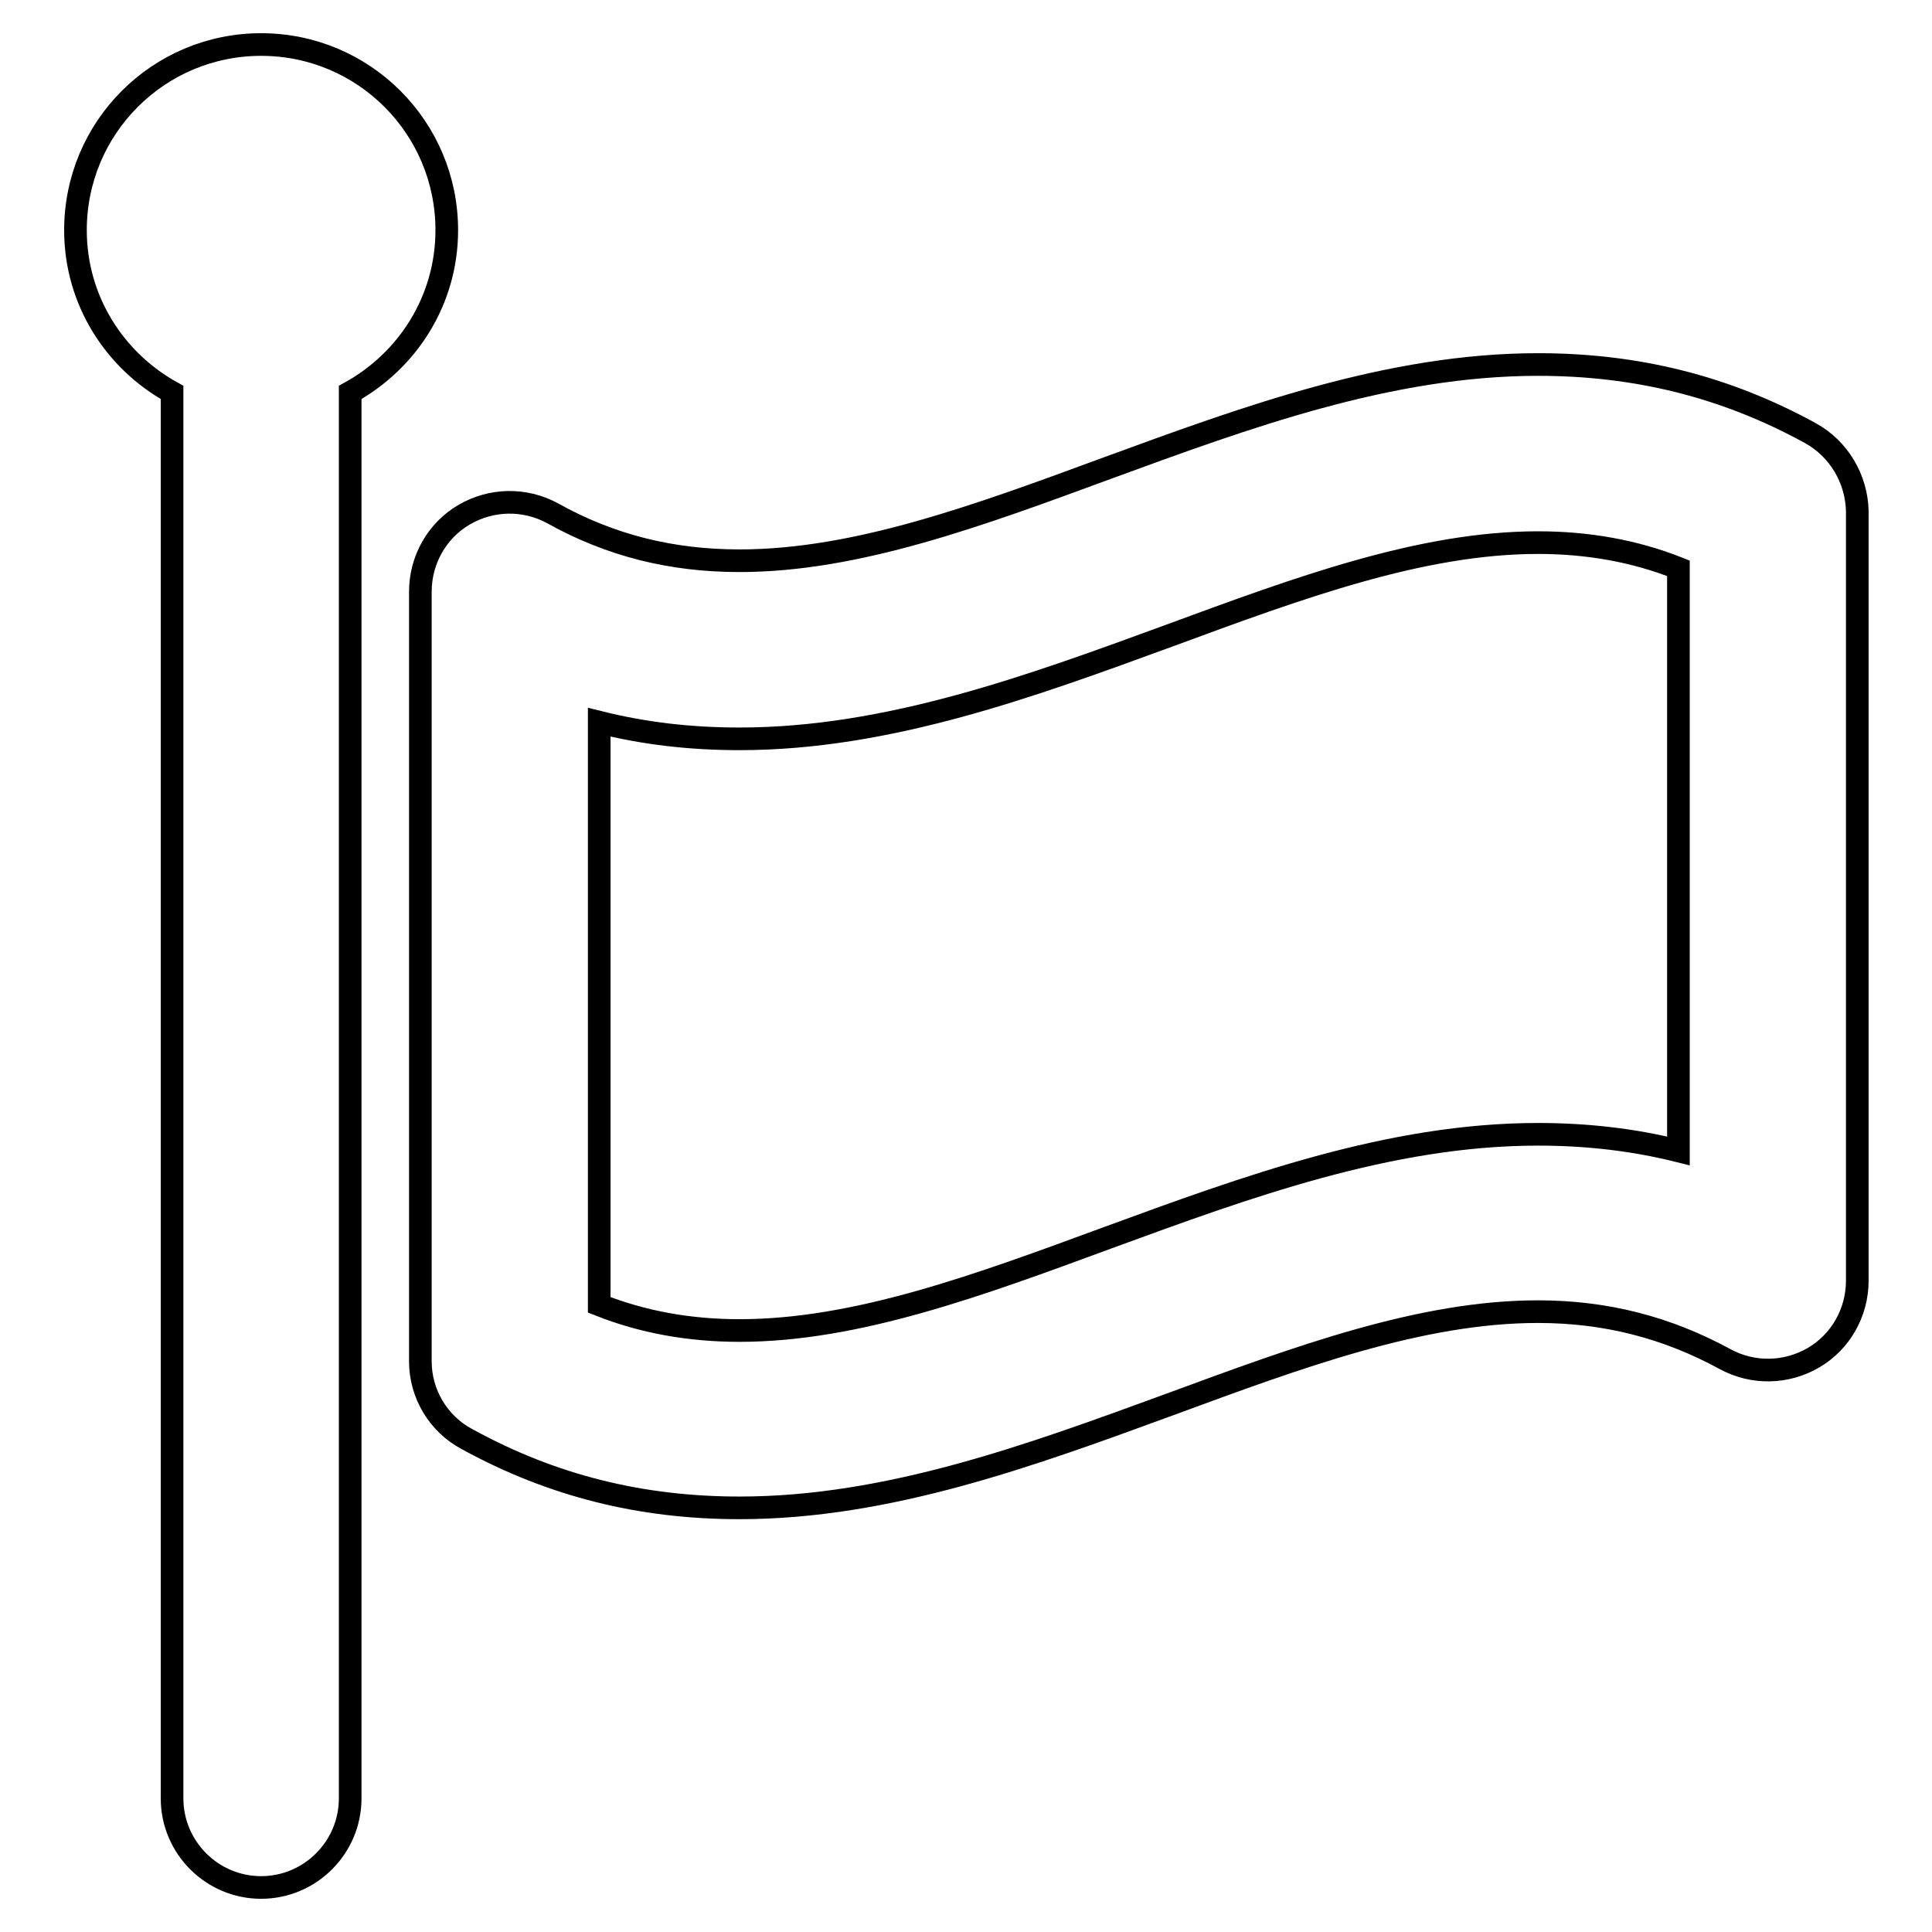
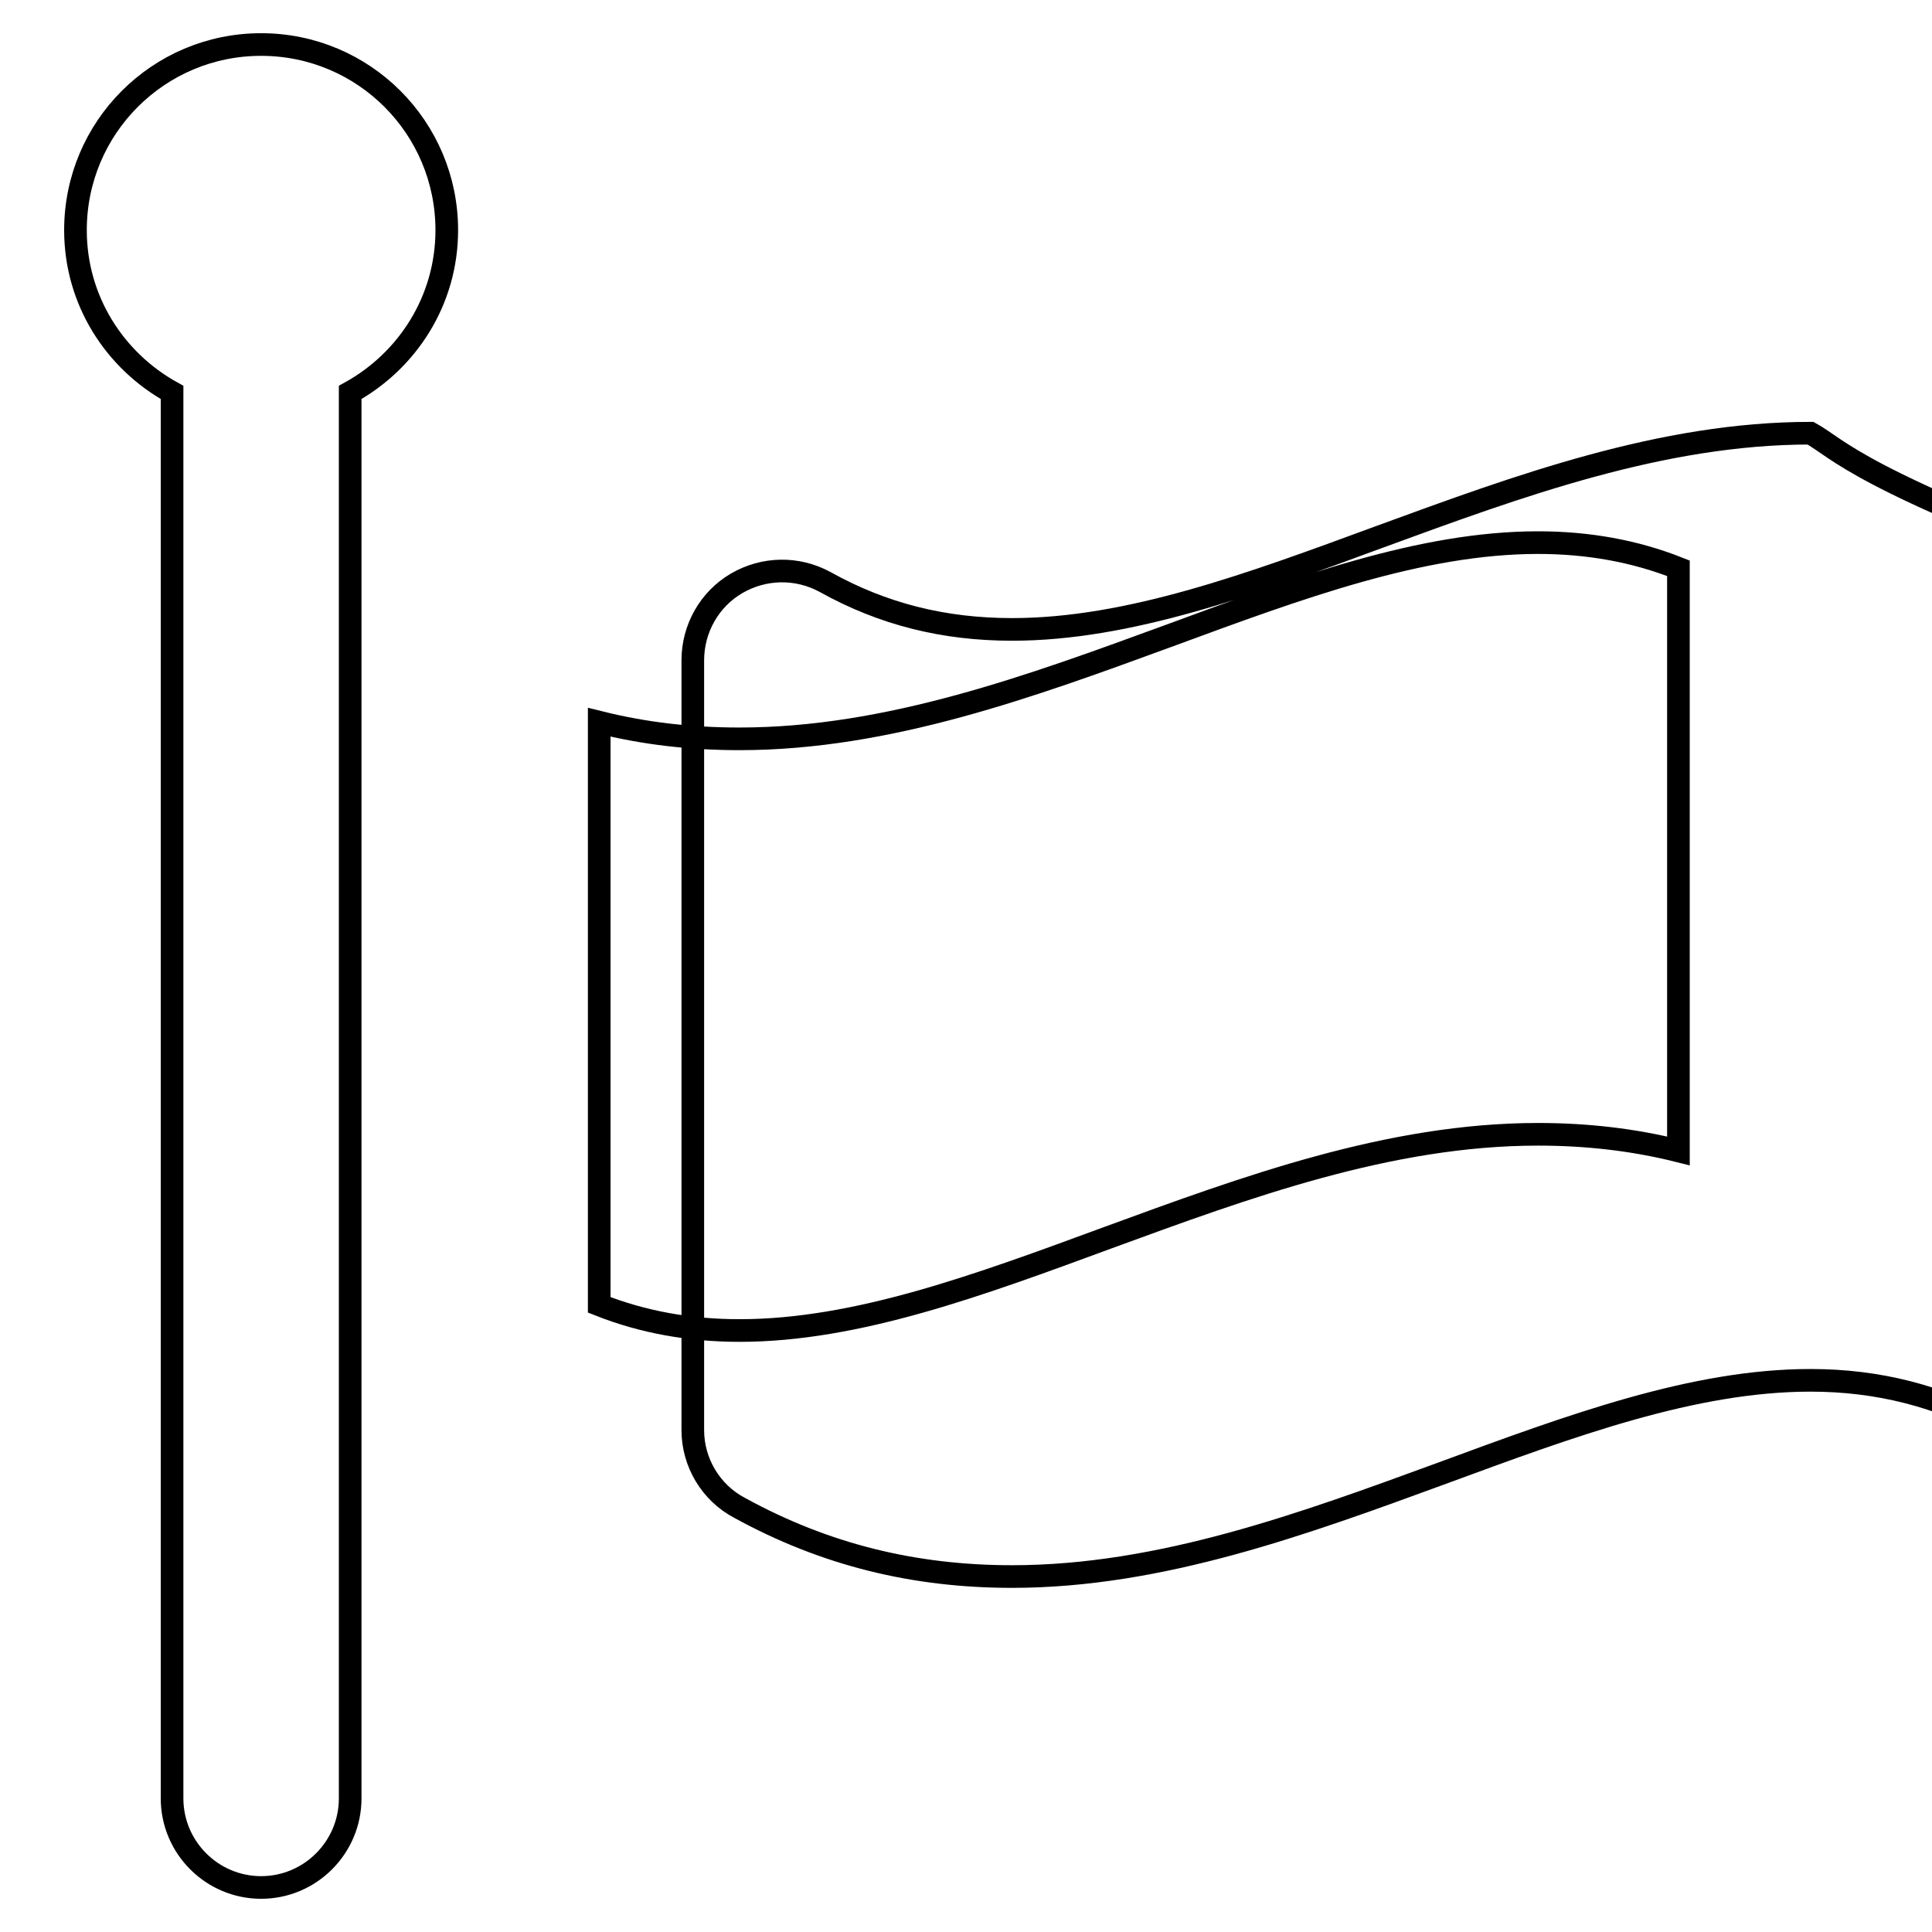
<svg xmlns="http://www.w3.org/2000/svg" version="1.1" x="0px" y="0px" viewBox="0 0 256 256" enable-background="new 0 0 256 256" xml:space="preserve">
  <g>
    <g>
      <g>
-         <path stroke-width="3" fill-opacity="0" stroke="#000000" d="M239.9,57.4c-11.3-6.2-23.1-9.1-36.1-9.1c-19.7,0-38.7,7-57,13.7c-17.1,6.3-33.3,12.3-48.8,12.3c-9,0-17.1-2-24.8-6.3c-3.7-2-8.1-1.9-11.7,0.2c-3.6,2.1-5.8,6-5.8,10.2v102c0,4.3,2.4,8.3,6.2,10.3c11.3,6.2,23.1,9.1,36.1,9.1c19.7,0,38.7-7,57-13.7c17.1-6.3,33.3-12.3,48.8-12.3c9,0,17.1,2.1,24.8,6.3c3.7,2,8.1,1.9,11.7-0.2c3.6-2.1,5.8-6,5.8-10.2v-102C246,63.5,243.7,59.5,239.9,57.4z M222.4,152.5c-6-1.5-12.2-2.2-18.6-2.2c-19.7,0-38.7,7-57,13.7c-17.1,6.3-33.3,12.3-48.8,12.3c-6.6,0-12.8-1.1-18.6-3.4V95.7c6,1.5,12.1,2.2,18.6,2.2c19.7,0,38.7-7,57-13.7c17.1-6.3,33.3-12.3,48.8-12.3c6.6,0,12.8,1.1,18.6,3.4L222.4,152.5L222.4,152.5z M46.4,52v186.3c0,6.5-5.3,11.8-11.8,11.8c-6.5,0-11.8-5.3-11.8-11.8V52C15.2,47.8,10,39.8,10,30.5C10,16.9,21,5.9,34.6,5.9c13.6,0,24.6,11,24.6,24.6C59.2,39.8,54,47.8,46.4,52z" />
+         <path stroke-width="3" fill-opacity="0" stroke="#000000" d="M239.9,57.4c-19.7,0-38.7,7-57,13.7c-17.1,6.3-33.3,12.3-48.8,12.3c-9,0-17.1-2-24.8-6.3c-3.7-2-8.1-1.9-11.7,0.2c-3.6,2.1-5.8,6-5.8,10.2v102c0,4.3,2.4,8.3,6.2,10.3c11.3,6.2,23.1,9.1,36.1,9.1c19.7,0,38.7-7,57-13.7c17.1-6.3,33.3-12.3,48.8-12.3c9,0,17.1,2.1,24.8,6.3c3.7,2,8.1,1.9,11.7-0.2c3.6-2.1,5.8-6,5.8-10.2v-102C246,63.5,243.7,59.5,239.9,57.4z M222.4,152.5c-6-1.5-12.2-2.2-18.6-2.2c-19.7,0-38.7,7-57,13.7c-17.1,6.3-33.3,12.3-48.8,12.3c-6.6,0-12.8-1.1-18.6-3.4V95.7c6,1.5,12.1,2.2,18.6,2.2c19.7,0,38.7-7,57-13.7c17.1-6.3,33.3-12.3,48.8-12.3c6.6,0,12.8,1.1,18.6,3.4L222.4,152.5L222.4,152.5z M46.4,52v186.3c0,6.5-5.3,11.8-11.8,11.8c-6.5,0-11.8-5.3-11.8-11.8V52C15.2,47.8,10,39.8,10,30.5C10,16.9,21,5.9,34.6,5.9c13.6,0,24.6,11,24.6,24.6C59.2,39.8,54,47.8,46.4,52z" />
      </g>
      <g />
      <g />
      <g />
      <g />
      <g />
      <g />
      <g />
      <g />
      <g />
      <g />
      <g />
      <g />
      <g />
      <g />
      <g />
    </g>
  </g>
</svg>